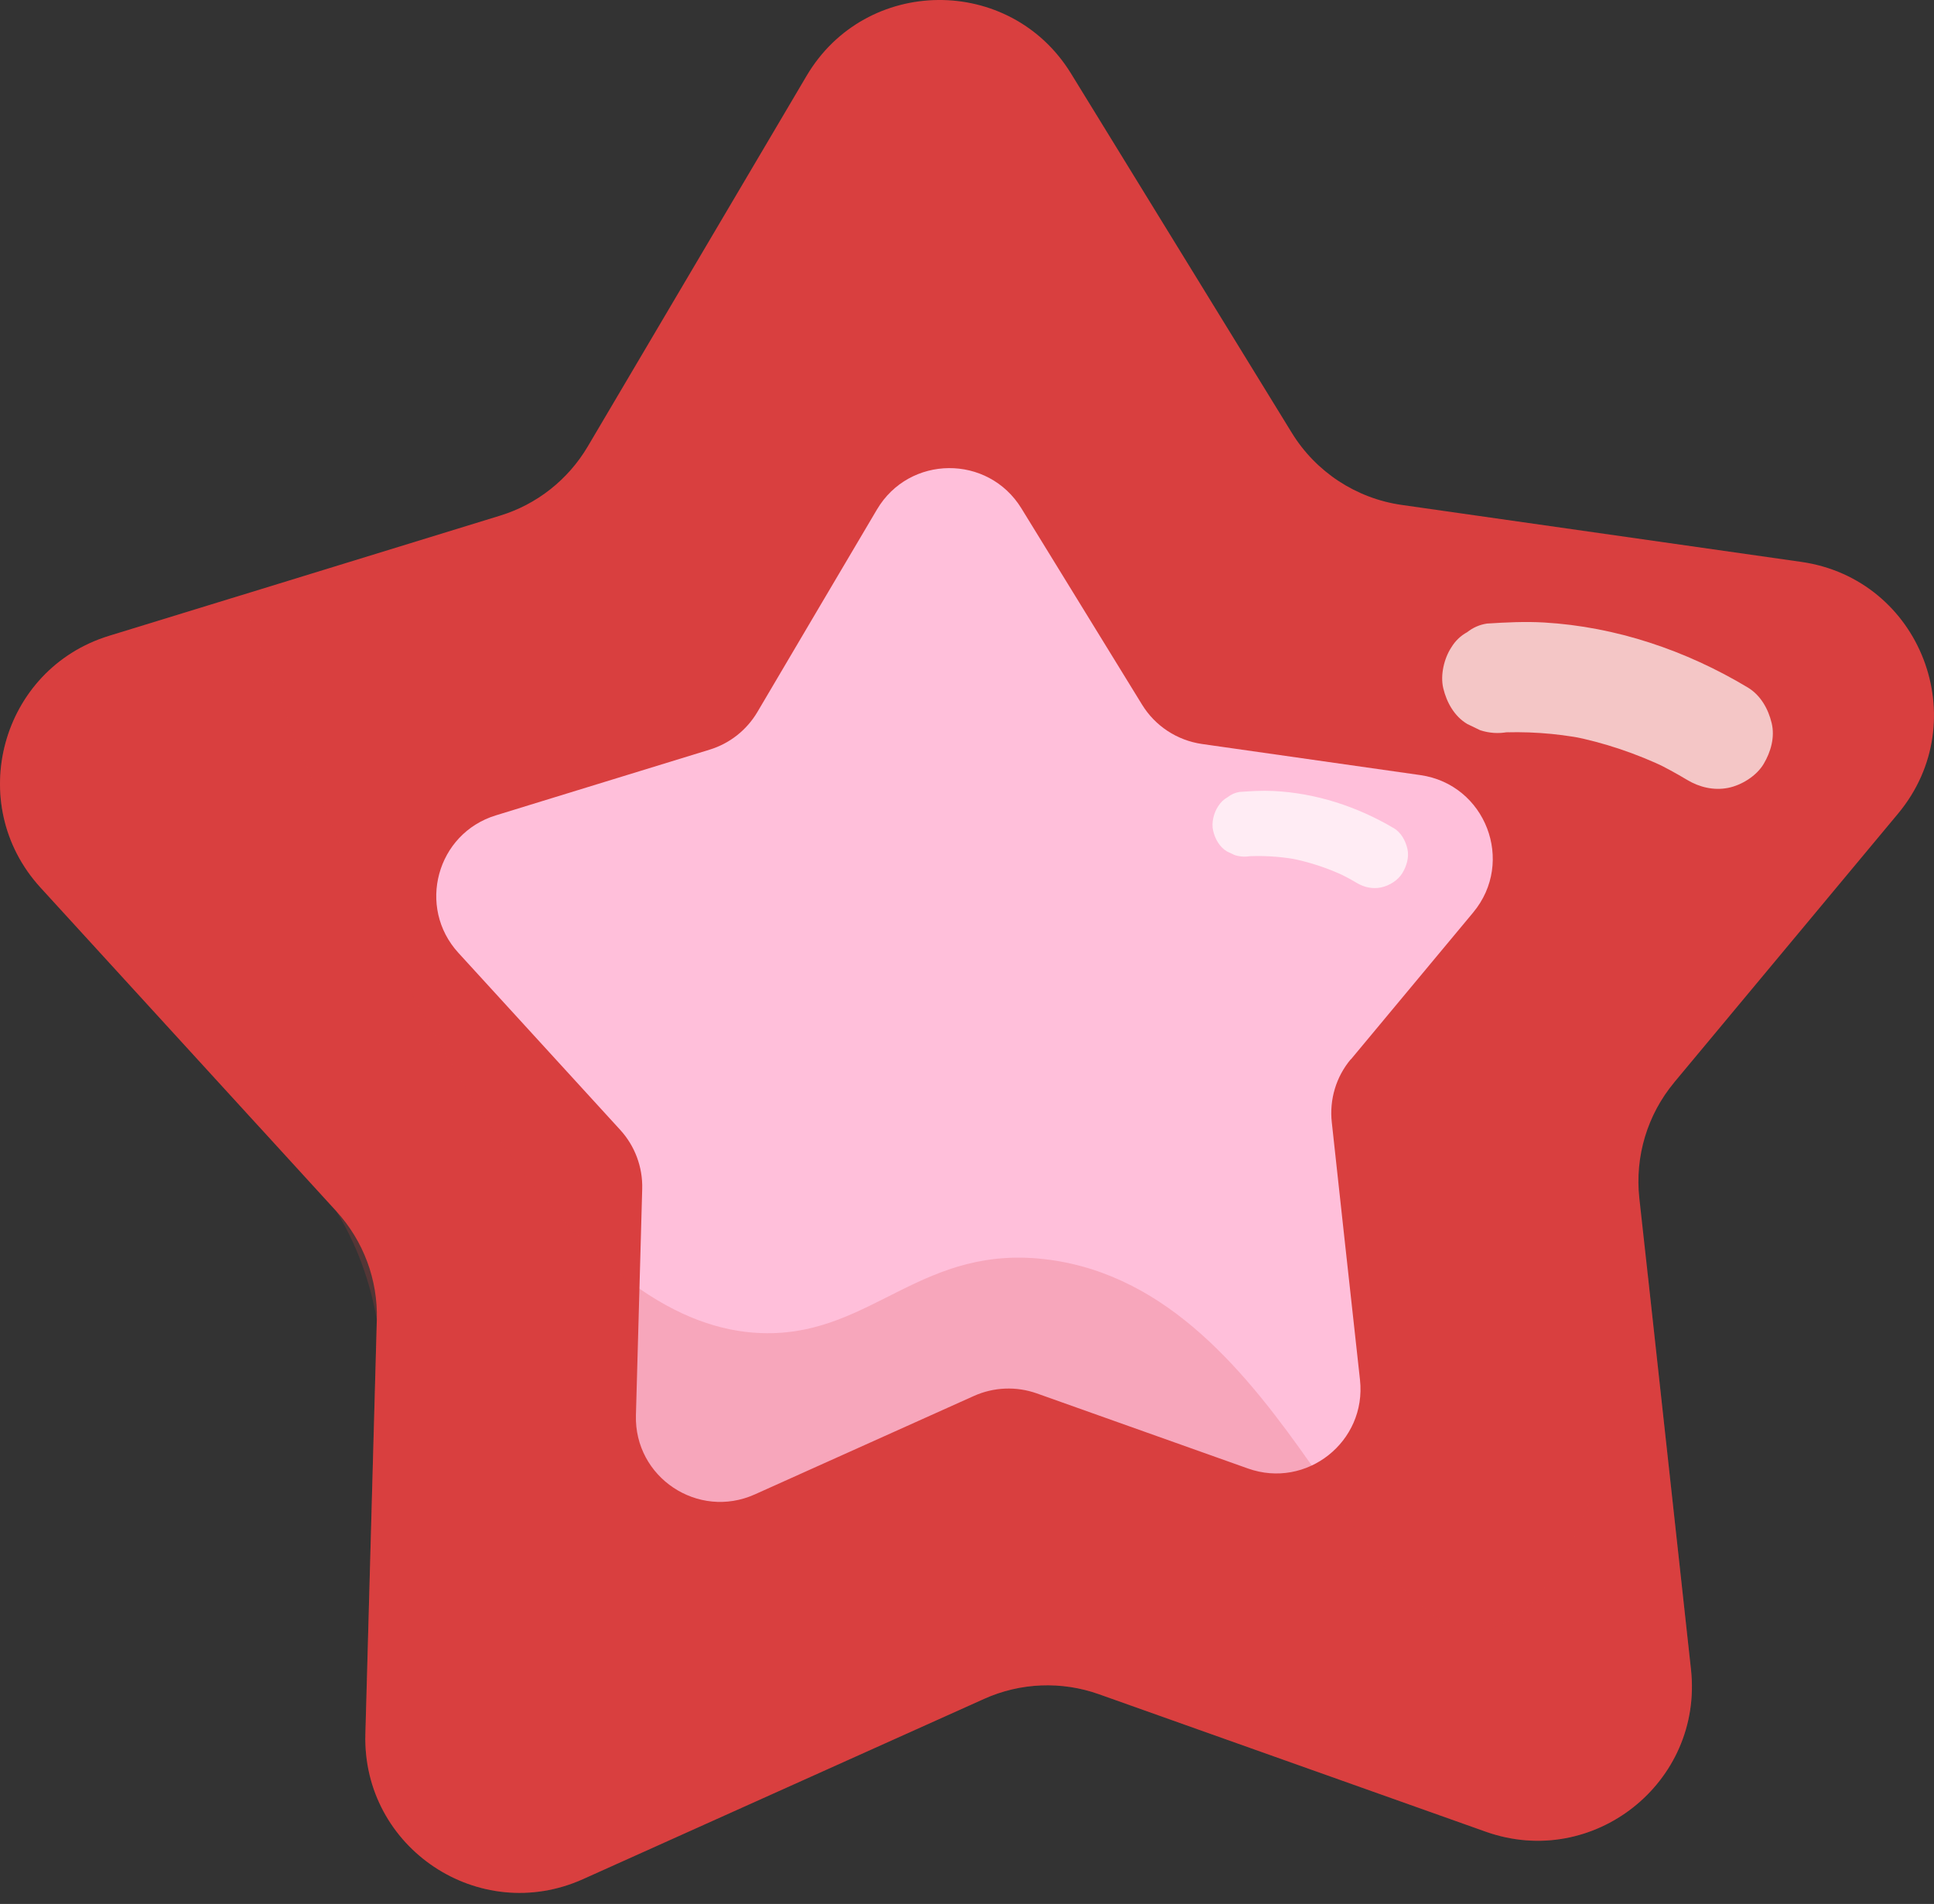
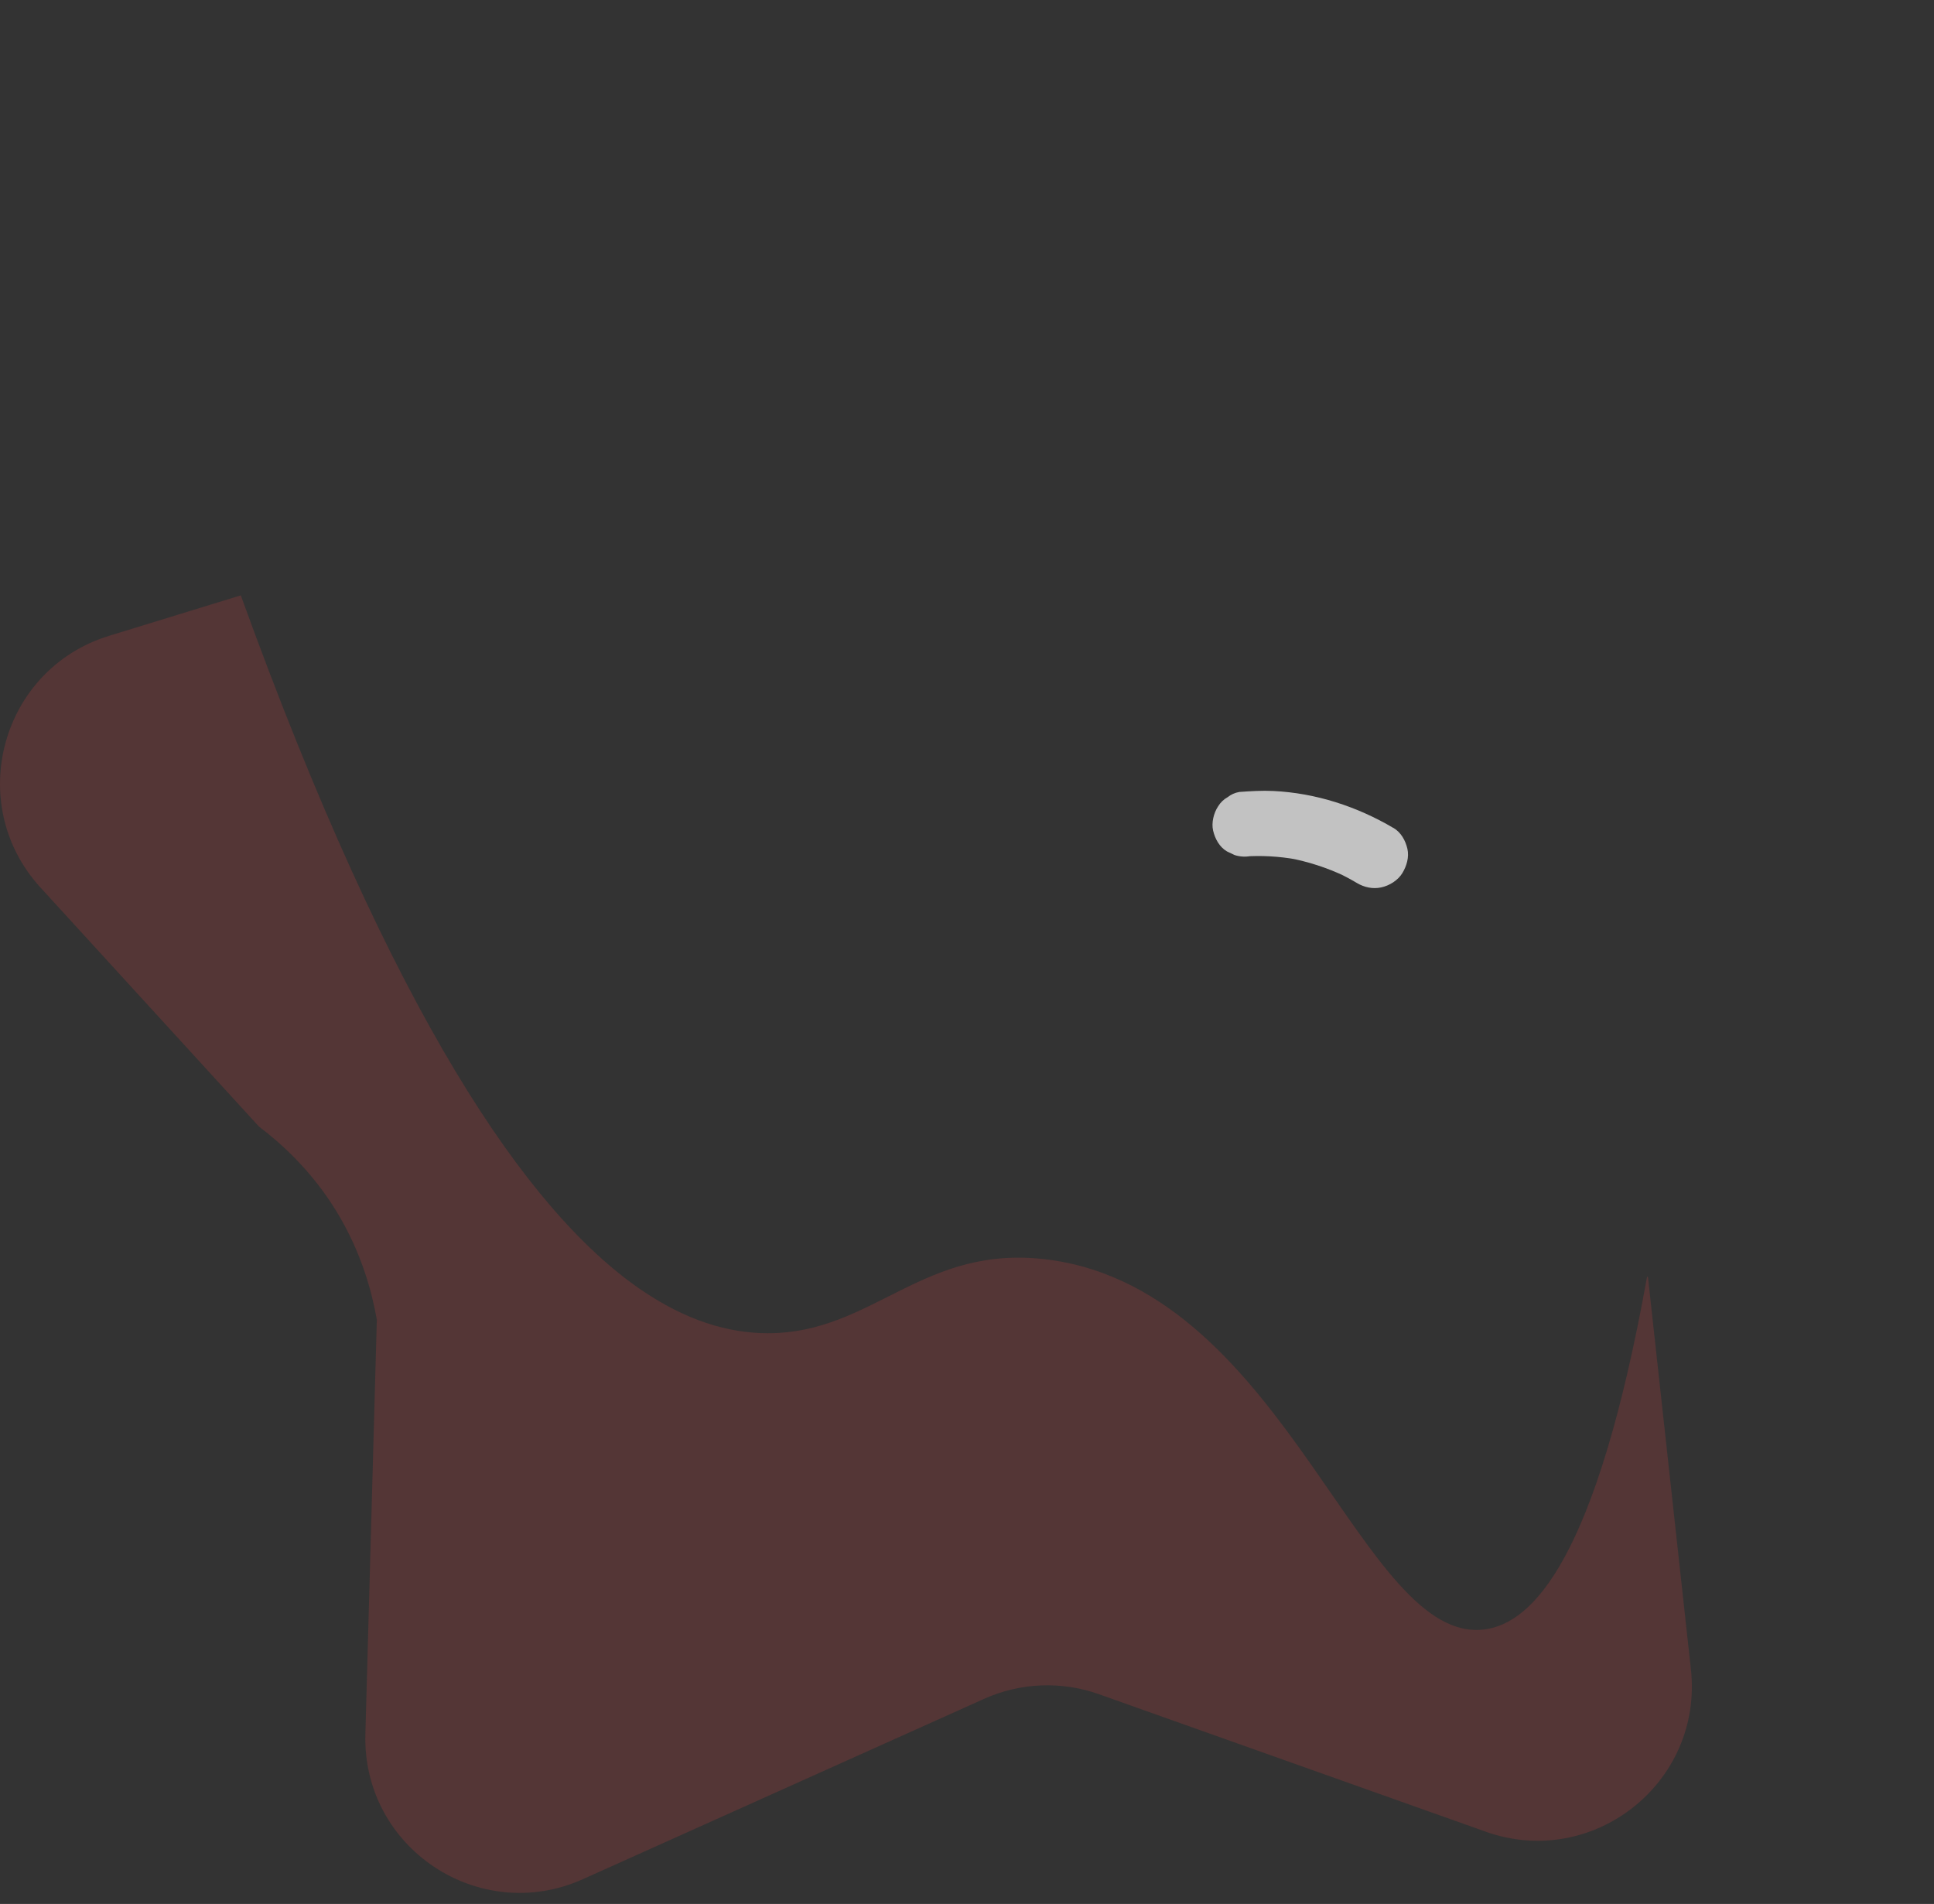
<svg xmlns="http://www.w3.org/2000/svg" width="64" height="63" viewBox="0 0 64 63" fill="none">
  <rect x="0" y="0" width="64" height="63" fill="#333333" stroke="none" />
-   <path d="M55.403 35.817C54.515 36.883 54.098 38.265 54.249 39.646C54.346 40.522 54.44 41.399 54.539 42.275C55.011 46.595 55.484 50.917 55.958 55.237C56.367 58.987 52.719 61.871 49.166 60.609C44.9 59.091 40.635 57.578 36.369 56.061C35.129 55.619 33.765 55.674 32.565 56.215C28.141 58.201 23.714 60.19 19.292 62.179C15.853 63.724 11.986 61.145 12.091 57.378L12.47 43.671C12.507 42.349 12.029 41.062 11.133 40.083C10.278 39.145 9.422 38.21 8.567 37.275C6.159 34.639 3.748 32.003 1.34 29.369C-1.189 26.602 0.026 22.14 3.609 21.039L7.969 19.7L16.552 17.061C17.77 16.687 18.801 15.871 19.449 14.775C21.861 10.688 24.275 6.599 26.69 2.512C28.647 -0.804 33.428 -0.844 35.442 2.432C37.879 6.398 40.315 10.358 42.75 14.324C43.546 15.618 44.878 16.491 46.381 16.707C50.79 17.334 55.199 17.964 59.606 18.592C63.566 19.157 65.369 23.846 62.813 26.919C60.343 29.885 57.873 32.851 55.403 35.815V35.817Z" fill="#D93F3F" />
  <g opacity="0.7">
-     <path d="M57.834 22.746C55.796 21.523 53.48 20.737 51.099 20.598C50.464 20.561 49.839 20.593 49.207 20.633C48.961 20.67 48.743 20.767 48.552 20.918C48.334 21.037 48.158 21.206 48.026 21.424C47.786 21.791 47.657 22.341 47.761 22.775C47.873 23.242 48.128 23.703 48.554 23.956L48.981 24.162C49.284 24.261 49.594 24.281 49.906 24.221H49.946C49.789 24.229 49.636 24.238 49.48 24.248C50.469 24.189 51.464 24.258 52.438 24.444L51.979 24.355C53.083 24.571 54.152 24.933 55.166 25.419L54.739 25.213C55.111 25.394 55.476 25.593 55.831 25.806C56.235 26.049 56.714 26.163 57.182 26.071C57.629 25.984 58.125 25.677 58.363 25.278C58.601 24.878 58.74 24.39 58.628 23.926C58.516 23.457 58.261 23.001 57.834 22.746Z" fill="white" />
-   </g>
-   <path d="M44.702 35.048C44.213 35.629 43.988 36.385 44.072 37.139C44.206 38.374 44.343 39.609 44.476 40.844C44.653 42.451 44.828 44.053 45.005 45.658C45.228 47.703 43.236 49.281 41.297 48.591C38.966 47.763 36.635 46.935 34.309 46.106C33.632 45.866 32.885 45.896 32.228 46.191C29.813 47.277 27.395 48.363 24.977 49.449C23.099 50.292 20.986 48.884 21.044 46.828L21.252 39.341C21.272 38.617 21.009 37.915 20.52 37.382C18.737 35.43 16.954 33.479 15.169 31.529C13.787 30.017 14.449 27.579 16.411 26.979L18.241 26.416L23.481 24.806C24.146 24.603 24.709 24.159 25.064 23.559C26.38 21.325 27.7 19.093 29.019 16.861C30.088 15.05 32.697 15.028 33.8 16.821L37.793 23.316C38.227 24.023 38.953 24.499 39.777 24.618C42.185 24.96 44.59 25.305 47.001 25.647C49.163 25.955 50.148 28.516 48.749 30.195C47.4 31.815 46.051 33.437 44.702 35.056V35.048Z" fill="#FFBFDA" />
+     </g>
  <g opacity="0.7">
    <path d="M46.113 27.398C44.913 26.689 43.546 26.24 42.135 26.173C41.761 26.155 41.389 26.178 41.014 26.205C40.868 26.23 40.739 26.287 40.625 26.378C40.494 26.45 40.389 26.552 40.31 26.681C40.164 26.899 40.084 27.227 40.144 27.482C40.208 27.757 40.355 28.028 40.605 28.174L40.856 28.293C41.034 28.35 41.218 28.36 41.404 28.323H41.426C41.334 28.328 41.242 28.335 41.148 28.343C41.736 28.3 42.324 28.335 42.899 28.437L42.629 28.387C43.281 28.506 43.913 28.712 44.511 28.995L44.261 28.876C44.481 28.98 44.695 29.094 44.903 29.218C45.141 29.359 45.424 29.424 45.704 29.364C45.984 29.305 46.267 29.124 46.408 28.888C46.55 28.653 46.636 28.36 46.574 28.087C46.51 27.812 46.364 27.544 46.113 27.395V27.398Z" fill="white" />
  </g>
  <g style="mix-blend-mode:multiply" opacity="0.2">
    <path d="M49.166 60.609C44.9 59.091 40.635 57.578 36.369 56.061C35.129 55.619 33.765 55.674 32.565 56.214C28.141 58.201 23.714 60.19 19.292 62.179C15.853 63.724 11.986 61.144 12.091 57.377L12.47 43.671C12.316 42.795 11.979 41.464 11.133 40.082C10.3 38.718 9.281 37.816 8.567 37.275C6.159 34.639 3.748 32.003 1.34 29.369C-1.189 26.602 0.026 22.14 3.609 21.039L7.969 19.7C13.018 33.664 17.457 40.07 21.155 42.637C22.7 43.708 24.116 44.112 25.395 44.115C28.91 44.125 30.539 41.124 34.722 41.684C38.698 42.218 41.289 45.469 43.407 48.489C45.483 51.446 47.105 54.176 49.126 53.916C50.708 53.71 52.816 51.639 54.507 42.233C54.517 42.247 54.527 42.26 54.537 42.275C55.008 46.595 55.482 50.917 55.956 55.237C56.365 58.987 52.717 61.871 49.163 60.609H49.166Z" fill="#D93F3F" />
  </g>
</svg>